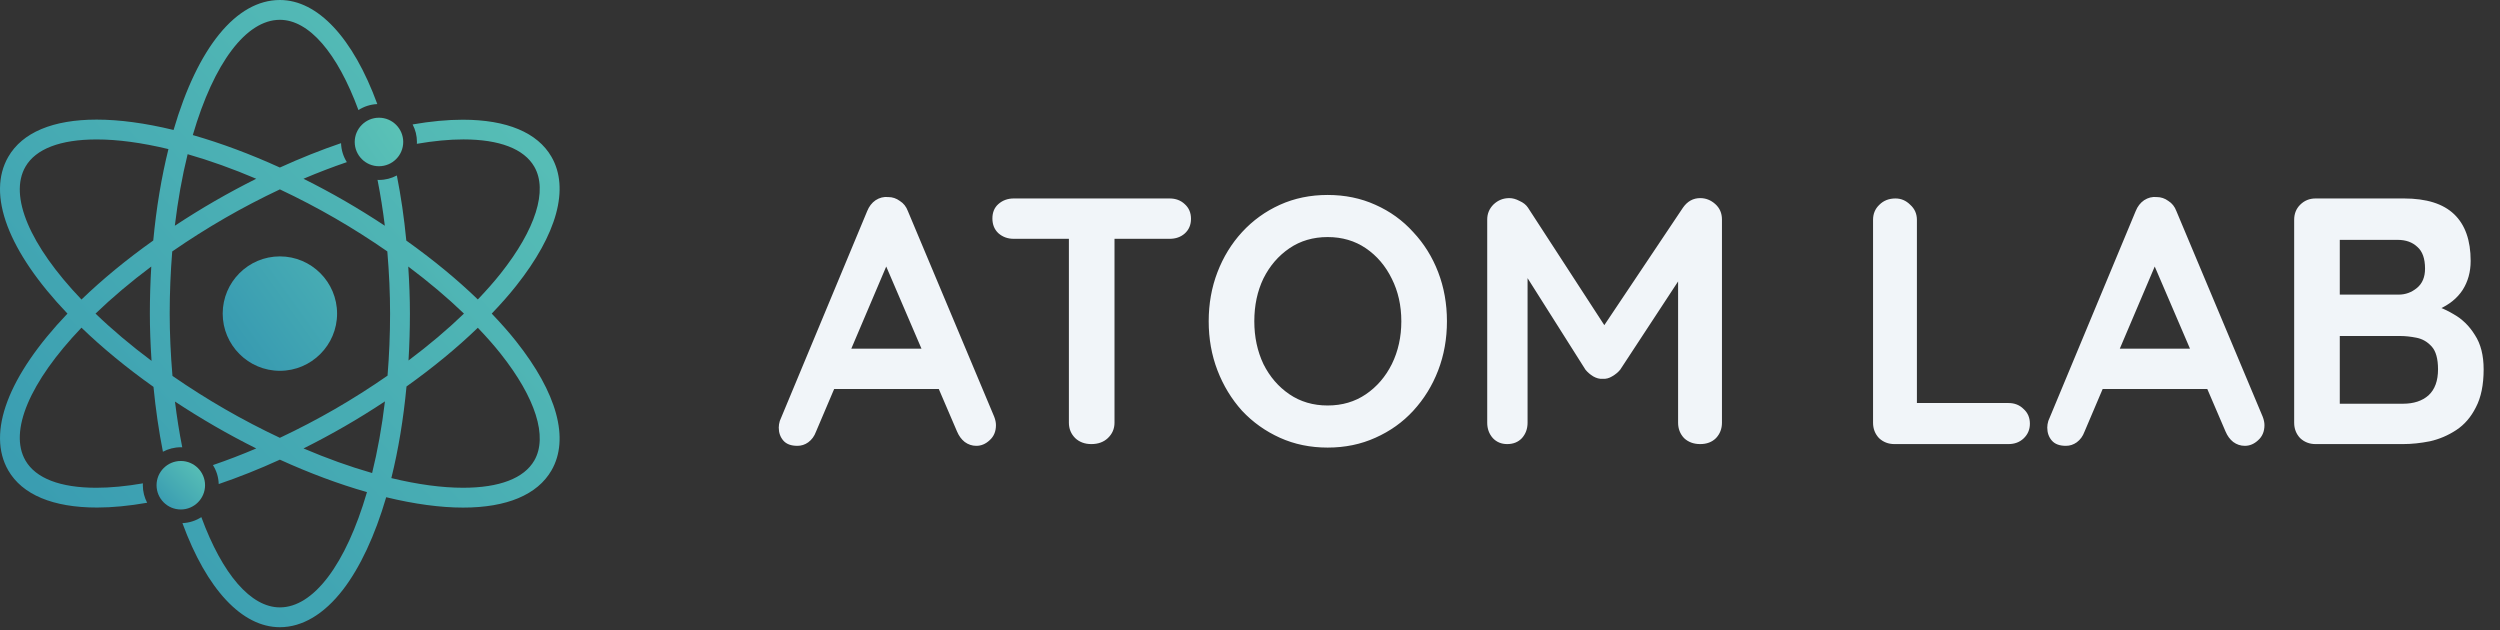
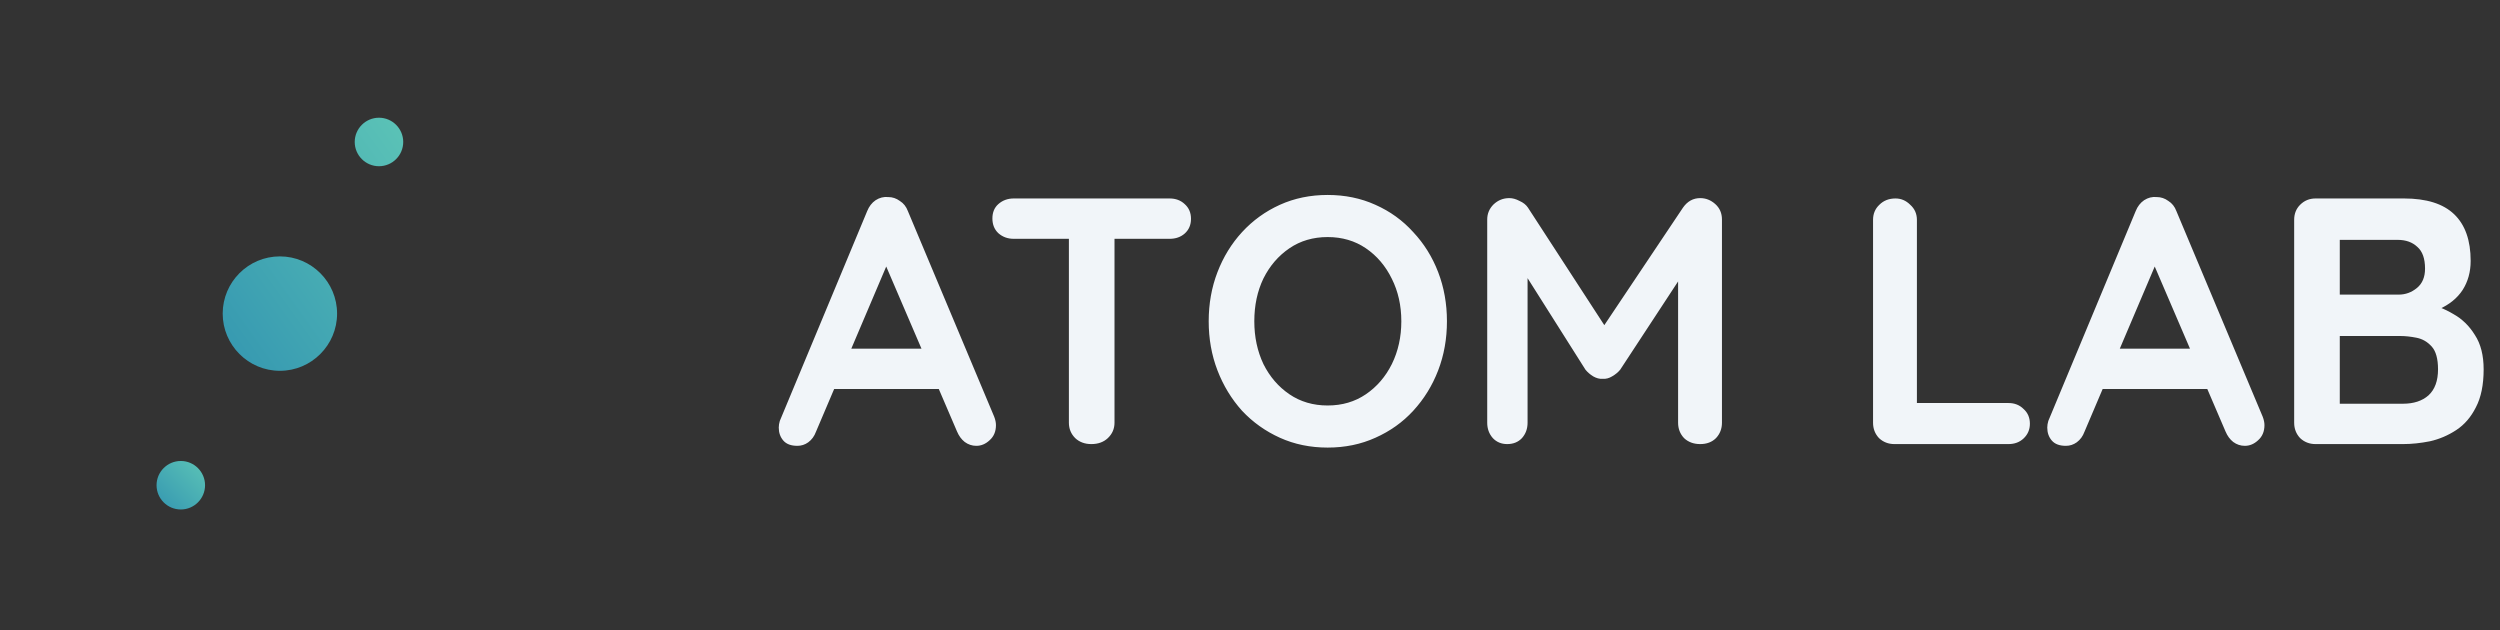
<svg xmlns="http://www.w3.org/2000/svg" width="456" height="115" viewBox="0 0 456 115" fill="none">
  <rect x="0" y="0" width="456" height="115" fill="#333333" stroke="none" />
  <path d="M162.654 46.248L148.83 78.76C148.532 79.571 148.062 80.211 147.422 80.68C146.825 81.107 146.164 81.32 145.438 81.32C144.286 81.32 143.433 81 142.878 80.36C142.324 79.72 142.046 78.931 142.046 77.992C142.046 77.608 142.11 77.203 142.238 76.776L158.174 38.504C158.516 37.651 159.028 36.989 159.71 36.52C160.436 36.051 161.204 35.859 162.014 35.944C162.782 35.944 163.486 36.179 164.126 36.648C164.809 37.075 165.3 37.693 165.598 38.504L181.342 76.008C181.556 76.563 181.662 77.075 181.662 77.544C181.662 78.696 181.278 79.613 180.51 80.296C179.785 80.979 178.974 81.32 178.078 81.32C177.31 81.32 176.606 81.085 175.966 80.616C175.369 80.147 174.9 79.507 174.558 78.696L160.798 46.632L162.654 46.248ZM150.814 70.952L154.334 63.592H171.614L172.83 70.952H150.814ZM199.062 81C197.867 81 196.886 80.637 196.118 79.912C195.35 79.144 194.966 78.205 194.966 77.096V39.976H203.286V77.096C203.286 78.205 202.88 79.144 202.07 79.912C201.302 80.637 200.299 81 199.062 81ZM184.918 43.56C183.808 43.56 182.87 43.219 182.102 42.536C181.376 41.853 181.014 40.957 181.014 39.848C181.014 38.739 181.376 37.864 182.102 37.224C182.87 36.541 183.808 36.2 184.918 36.2H213.334C214.443 36.2 215.36 36.541 216.086 37.224C216.854 37.907 217.238 38.803 217.238 39.912C217.238 41.021 216.854 41.917 216.086 42.6C215.36 43.24 214.443 43.56 213.334 43.56H184.918ZM263.922 58.6C263.922 61.8 263.389 64.787 262.322 67.56C261.256 70.333 259.741 72.787 257.778 74.92C255.858 77.011 253.554 78.653 250.866 79.848C248.221 81.043 245.32 81.64 242.162 81.64C239.005 81.64 236.104 81.043 233.458 79.848C230.813 78.653 228.509 77.011 226.546 74.92C224.626 72.787 223.133 70.333 222.066 67.56C221 64.787 220.466 61.8 220.466 58.6C220.466 55.4 221 52.413 222.066 49.64C223.133 46.867 224.626 44.435 226.546 42.344C228.509 40.211 230.813 38.547 233.458 37.352C236.104 36.157 239.005 35.56 242.162 35.56C245.32 35.56 248.221 36.157 250.866 37.352C253.554 38.547 255.858 40.211 257.778 42.344C259.741 44.435 261.256 46.867 262.322 49.64C263.389 52.413 263.922 55.4 263.922 58.6ZM255.602 58.6C255.602 55.741 255.026 53.16 253.874 50.856C252.722 48.509 251.144 46.653 249.138 45.288C247.133 43.923 244.808 43.24 242.162 43.24C239.517 43.24 237.192 43.923 235.186 45.288C233.181 46.653 231.602 48.488 230.45 50.792C229.341 53.096 228.786 55.699 228.786 58.6C228.786 61.459 229.341 64.061 230.45 66.408C231.602 68.712 233.181 70.547 235.186 71.912C237.192 73.277 239.517 73.96 242.162 73.96C244.808 73.96 247.133 73.277 249.138 71.912C251.144 70.547 252.722 68.712 253.874 66.408C255.026 64.061 255.602 61.459 255.602 58.6ZM275.301 36.136C275.898 36.136 276.517 36.307 277.157 36.648C277.839 36.947 278.351 37.352 278.693 37.864L294.245 61.8L291.045 61.672L306.981 37.864C307.791 36.712 308.837 36.136 310.117 36.136C311.141 36.136 312.058 36.499 312.869 37.224C313.679 37.949 314.085 38.888 314.085 40.04V77.096C314.085 78.205 313.722 79.144 312.997 79.912C312.271 80.637 311.311 81 310.117 81C308.922 81 307.941 80.637 307.173 79.912C306.447 79.144 306.085 78.205 306.085 77.096V46.952L308.581 47.528L295.525 67.432C295.141 67.901 294.65 68.307 294.053 68.648C293.498 68.989 292.922 69.139 292.325 69.096C291.77 69.139 291.194 68.989 290.597 68.648C290.042 68.307 289.573 67.901 289.189 67.432L276.965 48.104L278.629 44.712V77.096C278.629 78.205 278.287 79.144 277.605 79.912C276.922 80.637 276.026 81 274.917 81C273.85 81 272.975 80.637 272.293 79.912C271.61 79.144 271.269 78.205 271.269 77.096V40.04C271.269 38.973 271.653 38.056 272.421 37.288C273.231 36.52 274.191 36.136 275.301 36.136ZM366.348 73.512C367.457 73.512 368.374 73.875 369.1 74.6C369.868 75.283 370.252 76.179 370.252 77.288C370.252 78.355 369.868 79.251 369.1 79.976C368.374 80.659 367.457 81 366.348 81H345.548C344.438 81 343.5 80.637 342.732 79.912C342.006 79.144 341.644 78.205 341.644 77.096V40.104C341.644 38.995 342.028 38.077 342.796 37.352C343.564 36.584 344.545 36.2 345.74 36.2C346.764 36.2 347.66 36.584 348.428 37.352C349.238 38.077 349.644 38.995 349.644 40.104V74.6L348.236 73.512H366.348ZM394.029 46.248L380.205 78.76C379.907 79.571 379.437 80.211 378.797 80.68C378.2 81.107 377.539 81.32 376.813 81.32C375.661 81.32 374.808 81 374.253 80.36C373.699 79.72 373.421 78.931 373.421 77.992C373.421 77.608 373.485 77.203 373.613 76.776L389.549 38.504C389.891 37.651 390.403 36.989 391.085 36.52C391.811 36.051 392.579 35.859 393.389 35.944C394.157 35.944 394.861 36.179 395.501 36.648C396.184 37.075 396.675 37.693 396.973 38.504L412.717 76.008C412.931 76.563 413.037 77.075 413.037 77.544C413.037 78.696 412.653 79.613 411.885 80.296C411.16 80.979 410.349 81.32 409.453 81.32C408.685 81.32 407.981 81.085 407.341 80.616C406.744 80.147 406.275 79.507 405.933 78.696L392.173 46.632L394.029 46.248ZM382.189 70.952L385.709 63.592H402.989L404.205 70.952H382.189ZM438.488 36.2C442.584 36.2 445.635 37.16 447.64 39.08C449.646 41 450.648 43.837 450.648 47.592C450.648 49.597 450.158 51.368 449.176 52.904C448.195 54.397 446.744 55.571 444.824 56.424C442.904 57.235 440.536 57.64 437.72 57.64L437.976 54.76C439.299 54.76 440.814 54.952 442.52 55.336C444.227 55.677 445.87 56.317 447.448 57.256C449.07 58.152 450.392 59.432 451.416 61.096C452.483 62.717 453.016 64.808 453.016 67.368C453.016 70.184 452.547 72.488 451.608 74.28C450.712 76.072 449.518 77.459 448.024 78.44C446.531 79.421 444.931 80.104 443.224 80.488C441.518 80.829 439.875 81 438.296 81H422.36C421.251 81 420.312 80.637 419.544 79.912C418.819 79.144 418.456 78.205 418.456 77.096V40.104C418.456 38.995 418.819 38.077 419.544 37.352C420.312 36.584 421.251 36.2 422.36 36.2H438.488ZM437.336 43.752H425.944L426.776 42.728V54.312L426.008 53.736H437.528C438.766 53.736 439.875 53.331 440.856 52.52C441.838 51.709 442.328 50.536 442.328 49C442.328 47.165 441.859 45.843 440.92 45.032C440.024 44.179 438.83 43.752 437.336 43.752ZM437.848 61.288H426.2L426.776 60.776V74.28L426.136 73.64H438.296C440.259 73.64 441.816 73.128 442.968 72.104C444.12 71.037 444.696 69.459 444.696 67.368C444.696 65.448 444.312 64.061 443.544 63.208C442.776 62.355 441.859 61.821 440.792 61.608C439.726 61.395 438.744 61.288 437.848 61.288Z" fill="#F1F5F9" />
  <path d="M64.701 25.895C64.701 28.337 66.688 30.319 69.124 30.319C71.566 30.319 73.548 28.337 73.548 25.895C73.548 23.459 71.566 21.472 69.124 21.472C66.688 21.472 64.701 23.459 64.701 25.895ZM51.05 46.766C45.299 46.766 40.619 51.45 40.619 57.201C40.619 62.951 45.299 67.636 51.05 67.636C56.804 67.636 61.484 62.951 61.484 57.201C61.484 51.45 56.804 46.766 51.05 46.766Z" fill="url(#paint0_linear_1067_1495)" />
-   <path d="M97.456 83.995C95.579 87.247 91.089 88.966 84.469 88.966C80.617 88.966 76.218 88.374 71.38 87.206C72.66 82.045 73.589 76.429 74.147 70.493C79.015 67.025 83.386 63.426 87.156 59.783C88.781 61.486 90.141 63.034 91.301 64.496C97.706 72.57 99.949 79.676 97.456 83.995ZM70.687 68.519C67.545 70.7 64.321 72.746 61.099 74.607C57.904 76.453 54.525 78.22 51.049 79.859C47.6 78.235 44.221 76.47 40.998 74.606C37.76 72.739 34.552 70.708 31.458 68.566C31.123 64.621 30.953 60.8 30.953 57.201C30.953 53.43 31.109 49.619 31.415 45.865C34.508 43.723 37.731 41.682 40.999 39.795C44.213 37.939 47.592 36.173 51.05 34.543C54.499 36.167 57.878 37.933 61.099 39.795C64.324 41.657 67.534 43.696 70.648 45.857C70.986 49.859 71.15 53.574 71.15 57.201C71.15 60.962 70.994 64.767 70.687 68.519ZM67.874 86.28C63.826 85.12 59.629 83.616 55.362 81.796C57.918 80.521 60.434 79.168 62.909 77.741C65.347 76.333 67.797 74.814 70.214 73.213C69.664 77.829 68.879 82.213 67.874 86.28ZM27.955 43.868C23.086 47.327 18.686 50.945 14.862 54.633C5.402 44.73 1.584 35.709 4.643 30.407C6.519 27.155 11.009 25.435 17.629 25.435C21.478 25.435 25.879 26.027 30.722 27.195C29.443 32.346 28.513 37.948 27.955 43.868ZM17.421 57.201C20.449 54.289 23.861 51.409 27.592 48.616C27.421 51.501 27.334 54.38 27.334 57.201C27.334 59.848 27.435 62.684 27.64 65.82C23.892 63.019 20.464 60.128 17.421 57.201ZM34.225 28.125C38.275 29.287 42.472 30.789 46.736 32.606C44.17 33.887 41.638 35.248 39.189 36.661C36.731 38.082 34.283 39.596 31.889 41.176C32.438 36.57 33.221 32.192 34.225 28.125ZM84.626 57.201C81.651 60.075 78.258 62.943 74.512 65.751C74.682 62.921 74.768 60.053 74.768 57.201C74.768 54.541 74.671 51.775 74.466 48.619C78.223 51.432 81.632 54.312 84.626 57.201ZM89.693 57.201C91.419 55.399 92.876 53.742 94.133 52.155C101.618 42.723 103.911 34.358 100.589 28.603C98.036 24.176 92.439 21.836 84.403 21.836C81.607 21.836 78.536 22.127 75.262 22.697C75.763 23.654 76.051 24.741 76.051 25.895C76.051 26.009 76.039 26.119 76.034 26.231C79.101 25.702 81.954 25.43 84.52 25.43C91.104 25.43 95.577 27.151 97.456 30.407C99.95 34.727 97.706 41.835 91.301 49.909C90.127 51.387 88.766 52.934 87.156 54.622C83.384 50.973 79.001 47.365 74.111 43.882C73.713 39.739 73.13 35.755 72.385 32.004C71.412 32.525 70.302 32.823 69.124 32.823C69.035 32.823 68.949 32.813 68.861 32.809C69.397 35.525 69.844 38.325 70.192 41.174C67.809 39.597 65.381 38.093 62.909 36.661C60.449 35.241 57.916 33.881 55.356 32.605C58.015 31.472 60.664 30.459 63.264 29.573C62.628 28.564 62.246 27.381 62.207 26.111C58.574 27.345 54.828 28.837 51.049 30.558C45.637 28.095 40.301 26.106 35.166 24.638C39.01 11.454 44.918 3.614 51.049 3.614C56.33 3.614 61.52 9.598 65.378 20.077C66.38 19.43 67.557 19.038 68.822 18.983C64.4 6.904 57.956 0 51.049 0C43.105 0 36.062 8.627 31.66 23.708C26.489 22.453 21.773 21.817 17.629 21.817C9.649 21.817 4.074 24.163 1.509 28.603C-2.456 35.47 1.479 45.865 12.304 57.201C1.482 68.538 -2.454 78.935 1.509 85.804C4.07 90.234 9.669 92.576 17.7 92.576C20.465 92.576 23.536 92.28 26.839 91.701C26.339 90.744 26.052 89.659 26.052 88.506C26.052 88.391 26.063 88.279 26.069 88.165C22.995 88.696 20.14 88.968 17.572 88.968H17.57C10.993 88.968 6.522 87.248 4.643 83.995C1.584 78.692 5.402 69.672 14.861 59.769C18.691 63.465 23.104 67.093 27.996 70.566C28.393 74.674 28.974 78.644 29.718 82.398C30.691 81.877 31.8 81.579 32.979 81.579C33.067 81.579 33.154 81.589 33.242 81.593C32.709 78.895 32.263 76.101 31.915 73.245C34.296 74.814 36.722 76.313 39.19 77.741C41.664 79.169 44.197 80.53 46.742 81.797C44.095 82.926 41.449 83.939 38.84 84.831C39.475 85.84 39.856 87.022 39.895 88.291C43.544 87.051 47.289 85.559 51.05 83.843C56.458 86.305 61.796 88.294 66.936 89.763C63.092 102.948 57.183 110.787 51.049 110.787C45.771 110.787 40.581 104.802 36.725 94.324C35.722 94.972 34.543 95.364 33.276 95.418C37.703 107.497 44.147 114.402 51.049 114.402C55.128 114.402 59.107 112.037 62.557 107.563C65.678 103.509 68.396 97.69 70.442 90.694C75.613 91.949 80.329 92.585 84.469 92.585C92.448 92.585 98.023 90.24 100.589 85.803C103.91 80.049 101.617 71.683 94.133 62.248C92.894 60.682 91.436 59.025 89.693 57.201Z" fill="url(#paint1_linear_1067_1495)" />
  <path d="M37.402 88.506C37.402 86.07 35.42 84.083 32.978 84.083C30.536 84.083 28.555 86.07 28.555 88.506C28.555 90.943 30.536 92.93 32.978 92.93C35.42 92.93 37.402 90.943 37.402 88.506Z" fill="url(#paint2_linear_1067_1495)" />
  <defs>
    <linearGradient id="paint0_linear_1067_1495" x1="40.619" y1="108.662" x2="123.059" y2="49.849" gradientUnits="userSpaceOnUse">
      <stop stop-color="#2383AE" />
      <stop offset="1" stop-color="#6DD7B9" />
    </linearGradient>
    <linearGradient id="paint1_linear_1067_1495" x1="-5.33021e-07" y1="216.07" x2="214.665" y2="24.508" gradientUnits="userSpaceOnUse">
      <stop stop-color="#2383AE" />
      <stop offset="1" stop-color="#6DD7B9" />
    </linearGradient>
    <linearGradient id="paint2_linear_1067_1495" x1="28.555" y1="100.792" x2="45.262" y2="84.081" gradientUnits="userSpaceOnUse">
      <stop stop-color="#2383AE" />
      <stop offset="1" stop-color="#6DD7B9" />
    </linearGradient>
  </defs>
</svg>